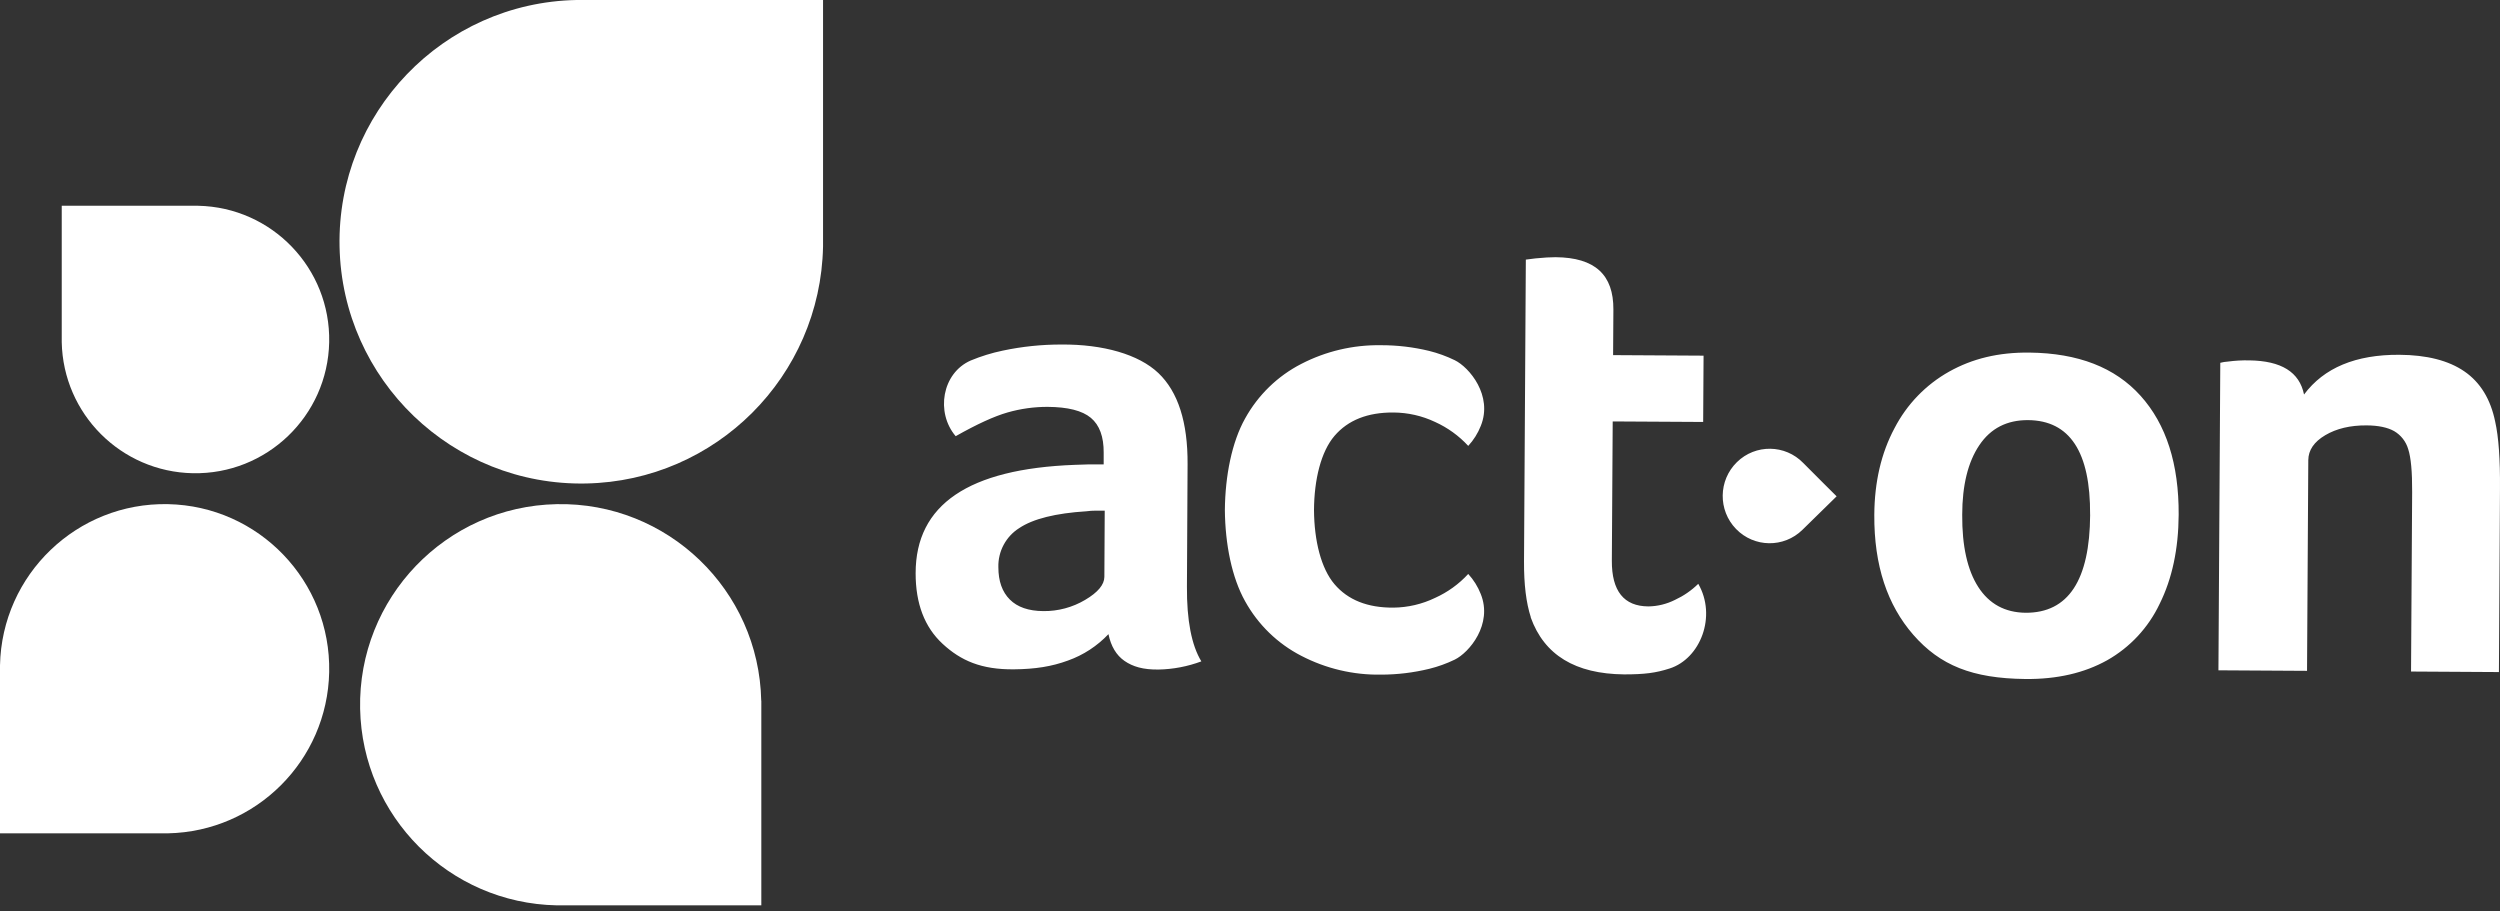
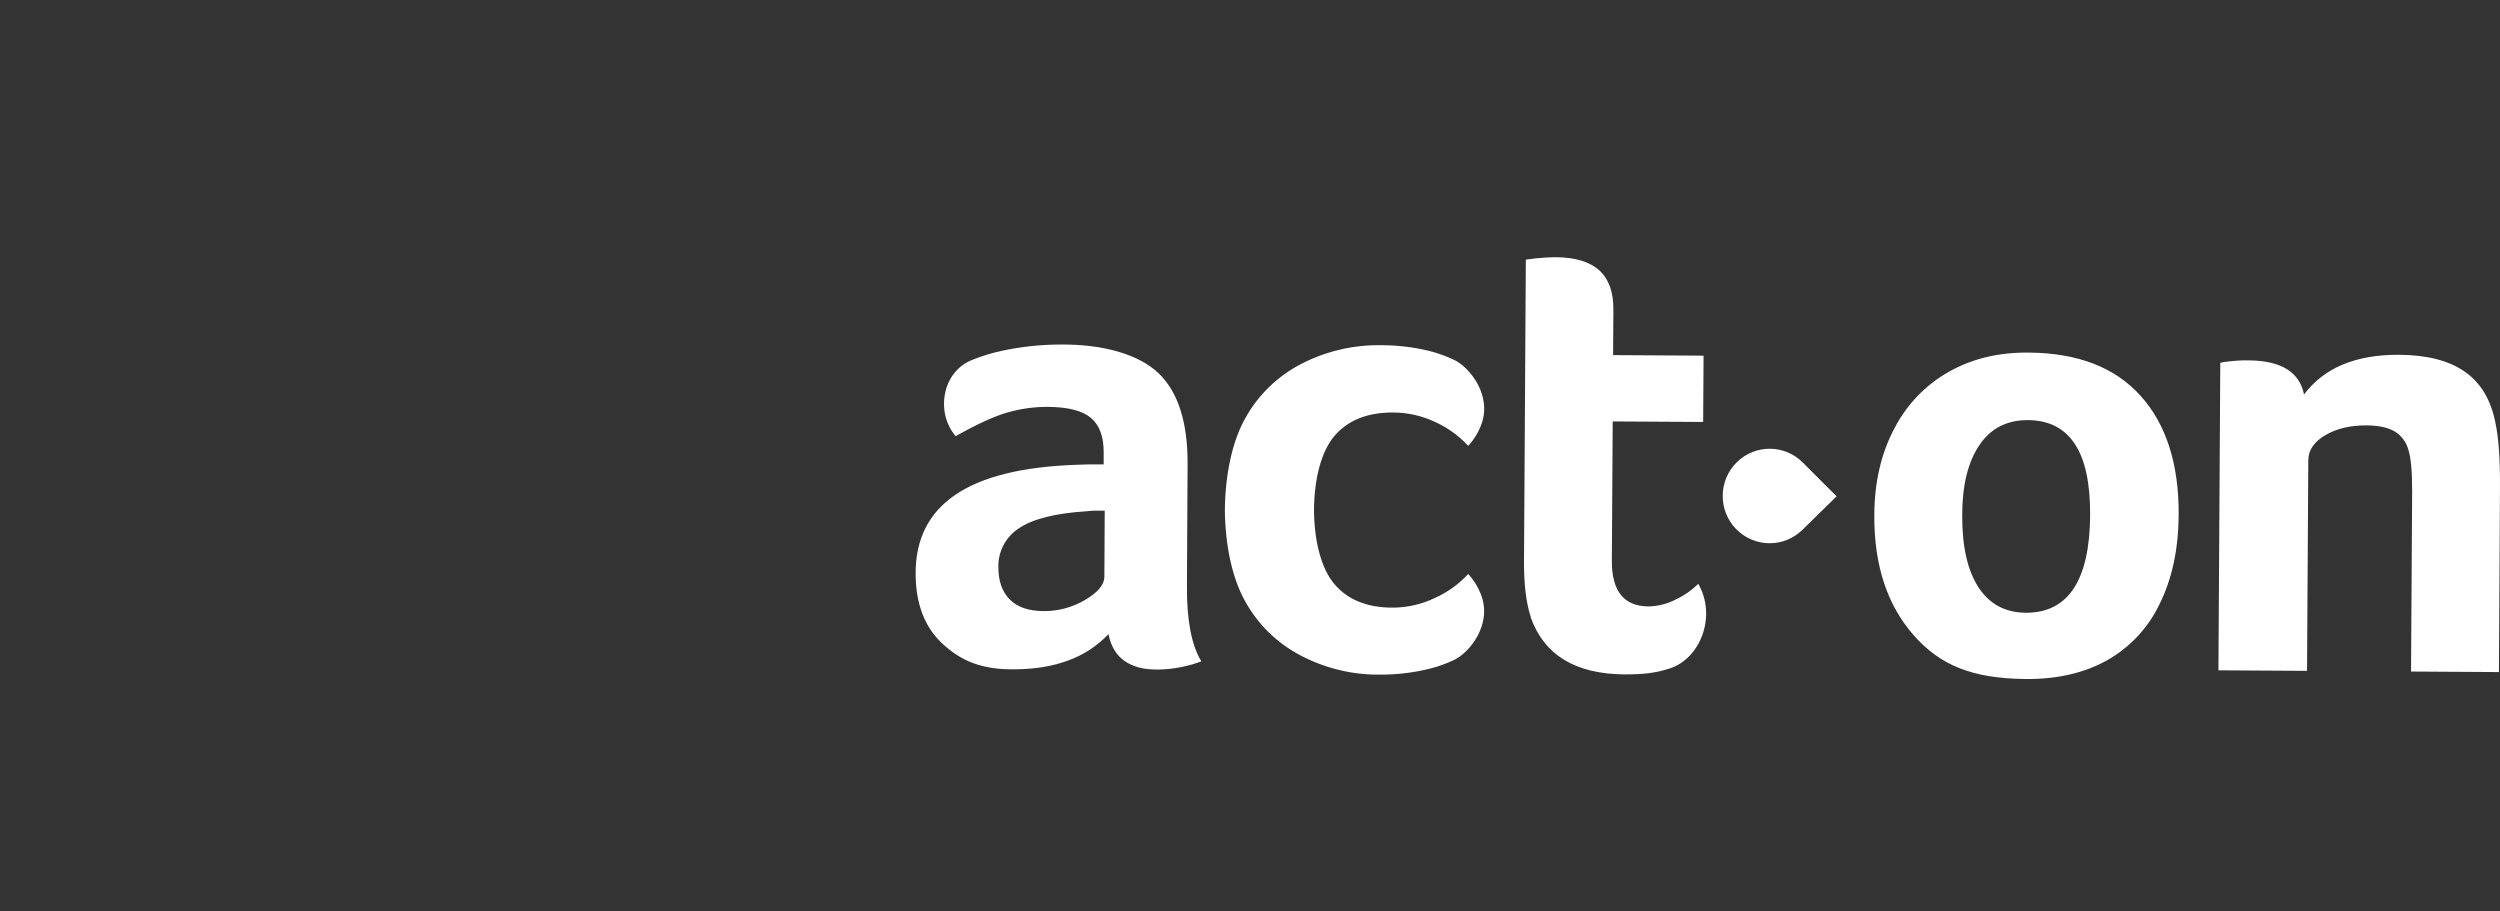
<svg xmlns="http://www.w3.org/2000/svg" width="225px" height="82px" viewBox="0 0 225 82" version="1.1">
  <rect x="0" y="0" width="225" height="82" fill="#333333" stroke="none" />
  <title>logo_actOn</title>
  <g id="Page-1" stroke="none" stroke-width="1" fill="none" fill-rule="evenodd">
    <g id="logo_actOn" fill="#FFFFFF" fill-rule="nonzero">
      <path d="M106.824,52.793 C106.805,55.836 107.24,58.078 108.122,59.524 C106.889,59.983 105.591,60.233 104.281,60.258 C102.866,60.28 101.939,59.99 101.202,59.48 C100.469,58.97 99.987,58.166 99.761,57.073 C98.747,58.144 97.499,58.959 96.113,59.451 C94.654,59.987 93.165,60.222 91.254,60.24 C88.321,60.269 86.479,59.462 84.841,57.95 C83.203,56.438 82.404,54.316 82.407,51.586 C82.407,45.401 87.19,42.197 96.711,41.837 C97.798,41.79 98.203,41.786 99.331,41.793 L99.331,40.744 C99.342,39.301 98.955,38.255 98.178,37.606 C97.401,36.956 96.102,36.629 94.285,36.618 C93.067,36.615 91.852,36.784 90.678,37.121 C89.474,37.466 87.92,38.178 86.012,39.257 C84.195,37.129 84.779,33.579 87.365,32.445 C88.295,32.06 89.258,31.763 90.243,31.557 C91.987,31.186 93.767,31.003 95.548,31.007 C99.265,30.981 102.483,31.887 104.255,33.576 C106.028,35.264 106.904,37.998 106.882,41.782 L106.824,52.797 L106.824,52.793 Z M99.422,45.959 L98.608,45.959 C98.335,45.959 98.065,45.974 97.795,46.014 C95,46.19 92.983,46.693 91.735,47.526 C90.532,48.282 89.813,49.626 89.853,51.053 C89.853,52.301 90.196,53.27 90.882,53.956 C91.568,54.643 92.574,54.991 93.902,54.999 C95.223,55.014 96.525,54.665 97.663,53.99 C98.809,53.314 99.385,52.624 99.393,51.923 L99.425,45.963 L99.422,45.959 Z M137.774,55.553 C137.354,54.261 137.15,52.584 137.161,50.517 L137.325,23.365 L138.197,23.255 C138.89,23.182 139.598,23.145 139.999,23.148 C143.567,23.174 145.223,24.741 145.205,27.861 L145.179,31.961 L153.321,32.009 L153.285,37.976 L145.143,37.929 L145.066,50.462 C145.051,53.193 146.149,54.566 148.356,54.577 C149.185,54.566 150.002,54.364 150.742,53.993 C151.519,53.634 152.231,53.145 152.844,52.543 C154.522,55.458 153.041,59.275 150.268,60.163 C149.017,60.567 148.014,60.695 146.164,60.695 C141.783,60.651 138.981,58.959 137.763,55.56 L137.763,55.56 L137.774,55.553 Z M165.294,44.667 C165.294,44.667 163.113,42.505 162.296,41.672 C160.669,39.991 157.991,39.955 156.32,41.595 C154.649,43.232 154.613,45.926 156.243,47.607 C157.871,49.288 160.548,49.325 162.219,47.684 L165.298,44.667 L165.294,44.667 Z M196.08,46.33 C196.062,49.413 195.493,52.081 194.373,54.338 C193.355,56.489 191.699,58.265 189.634,59.429 C187.591,60.567 185.136,61.143 182.265,61.11 C177.504,61.055 174.608,59.888 172.196,57.131 C169.865,54.456 168.658,50.903 168.687,46.333 C168.705,43.372 169.311,40.769 170.507,38.534 C171.616,36.391 173.324,34.622 175.425,33.444 C177.501,32.284 179.85,31.697 182.673,31.733 C187.015,31.785 190.345,33.055 192.654,35.624 C194.967,38.193 196.105,41.768 196.08,46.333 L196.08,46.33 Z M188.109,46.33 C188.145,40.678 186.281,37.837 182.52,37.811 C180.62,37.8 179.157,38.553 178.139,40.068 C177.118,41.584 176.603,43.673 176.599,46.33 C176.581,49.137 177.063,51.303 178.044,52.83 C179.025,54.353 180.445,55.127 182.305,55.149 C186.143,55.168 188.08,52.228 188.113,46.33 L188.109,46.33 Z M207.626,60.376 L199.659,60.328 L199.826,32.651 C200.053,32.592 200.286,32.555 200.52,32.541 C201.154,32.456 201.796,32.42 202.438,32.434 C205.32,32.475 206.947,33.477 207.363,35.506 C209.158,33.099 212.018,31.909 215.936,31.931 C218.417,31.946 220.372,32.445 221.799,33.429 C223.229,34.413 224.152,35.921 224.567,37.951 C224.874,39.316 225.02,41.327 224.998,43.984 L224.903,60.486 L216.994,60.438 L217.093,44.289 C217.104,42.454 216.983,41.166 216.739,40.424 C216.538,39.738 216.086,39.158 215.469,38.798 C214.871,38.464 214.046,38.292 212.999,38.285 C211.526,38.274 210.282,38.571 209.271,39.169 C208.261,39.767 207.754,40.516 207.746,41.412 L207.633,60.372 L207.626,60.376 Z M132.141,51.655 C131.302,52.569 130.288,53.3 129.157,53.81 C127.986,54.375 126.709,54.672 125.41,54.687 C123.087,54.702 121.317,54.001 120.106,52.58 C118.899,51.163 118.282,48.686 118.26,45.919 L118.26,45.919 C118.275,43.151 118.891,40.645 120.106,39.228 C121.321,37.811 123.087,37.11 125.41,37.125 C126.705,37.132 127.986,37.422 129.157,37.976 C130.284,38.486 131.298,39.217 132.141,40.131 C132.626,39.606 133.009,38.997 133.272,38.329 C134.374,35.605 132.239,33.055 130.923,32.416 C130.189,32.06 129.42,31.781 128.628,31.583 C127.205,31.238 125.746,31.065 124.283,31.069 C121.795,31.029 119.333,31.605 117.118,32.75 C114.984,33.844 113.222,35.558 112.059,37.664 C110.869,39.789 110.267,42.81 110.238,45.9 L110.238,45.9 C110.267,48.994 110.869,51.989 112.059,54.111 C113.222,56.217 114.984,57.928 117.118,59.025 C119.333,60.174 121.792,60.757 124.283,60.717 C125.75,60.717 127.212,60.541 128.639,60.192 C129.427,59.998 130.189,59.722 130.919,59.37 C132.232,58.735 134.366,56.184 133.268,53.461 C133.006,52.793 132.623,52.18 132.137,51.652 L132.141,51.655 Z" id="Shape" />
-       <path d="M51.879,0 L51.879,0 C39.864,0.241 30.319,10.18 30.56,22.195 C30.801,34.21 40.74,43.755 52.755,43.514 C64.431,43.28 73.84,33.871 74.074,22.195 L74.074,22.195 L74.074,0 L51.879,0 Z" id="Path" />
-       <path d="M68.511,63.064 L68.511,63.064 C68.308,53.092 60.067,45.171 50.097,45.374 C40.128,45.573 32.208,53.82 32.411,63.792 C32.607,73.481 40.414,81.289 50.101,81.481 L68.519,81.481 L68.519,63.064 L68.511,63.064 Z" id="Path" />
-       <path d="M0,59.884 L0,59.884 C0.166,51.703 6.936,45.207 15.116,45.373 C23.297,45.539 29.793,52.309 29.627,60.49 C29.464,68.436 23.062,74.838 15.116,75 L0,75 L0,59.884 L0,59.884 Z" id="Path" />
-       <path d="M17.834,18.519 L17.834,18.519 C24.481,18.655 29.76,24.15 29.627,30.797 C29.491,37.444 23.996,42.723 17.349,42.59 C10.889,42.461 5.688,37.256 5.556,30.797 L5.556,30.797 L5.556,18.519 L17.834,18.519 Z" id="Path" />
    </g>
  </g>
</svg>